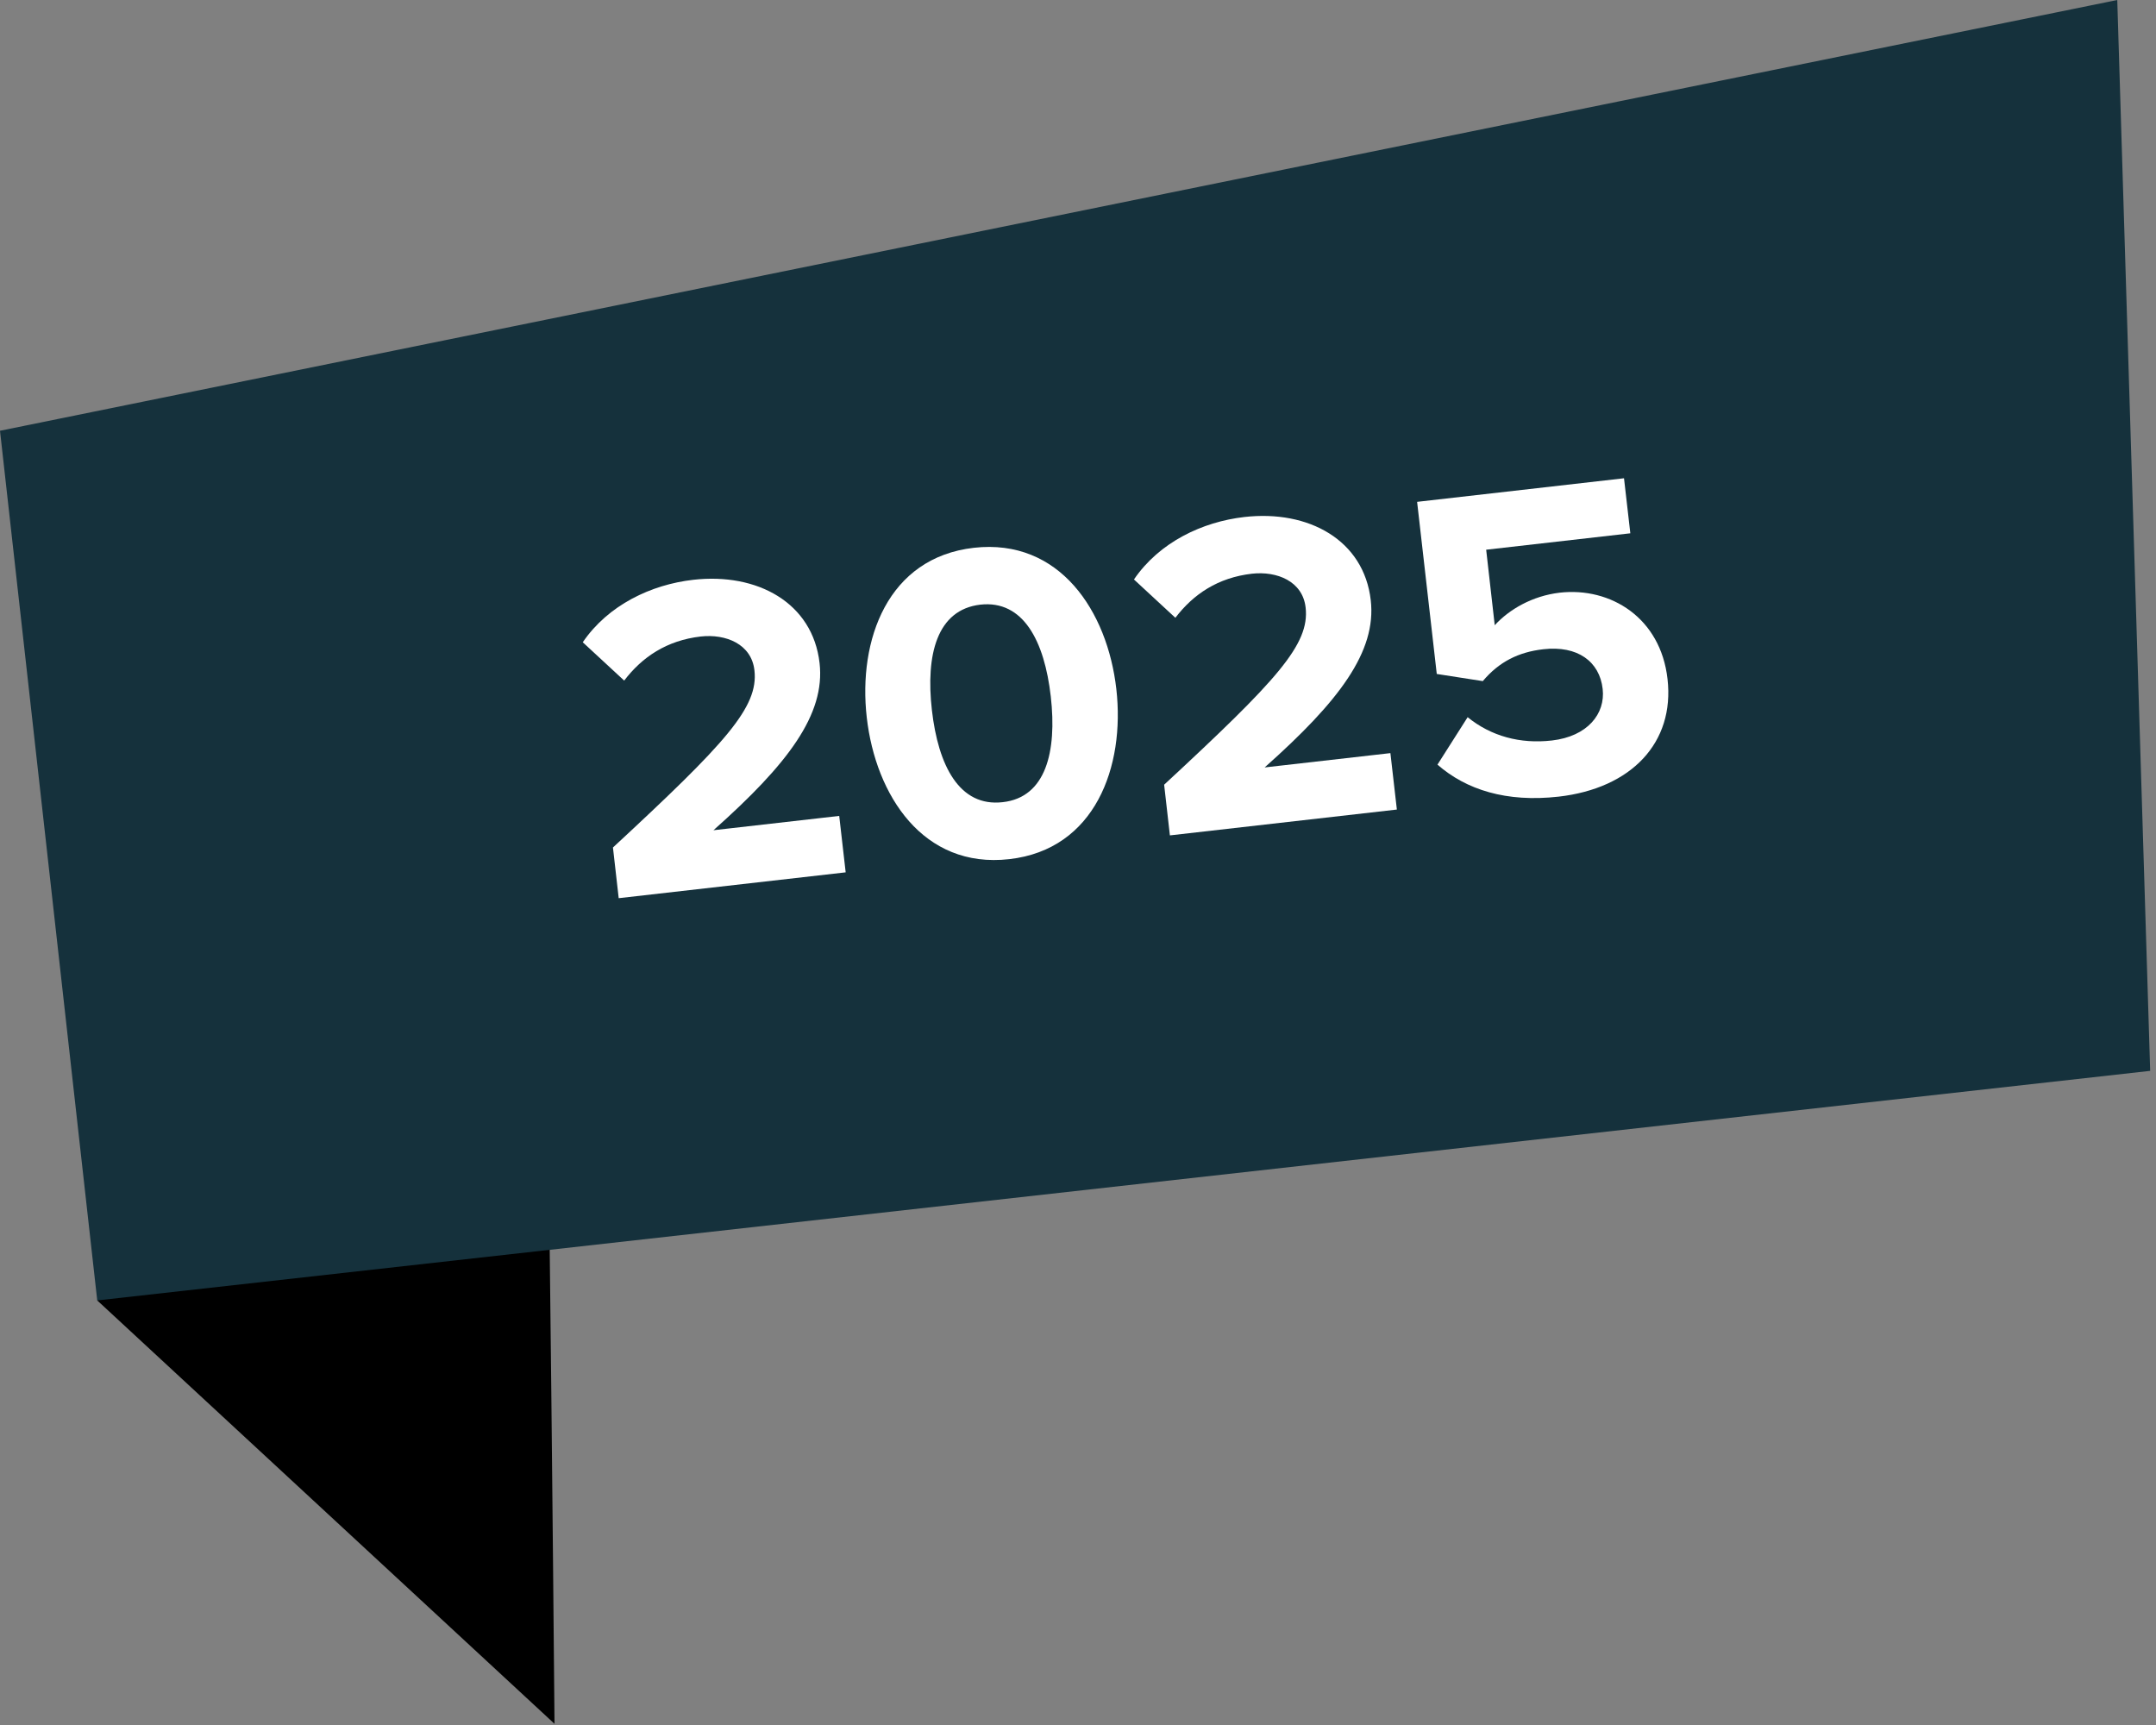
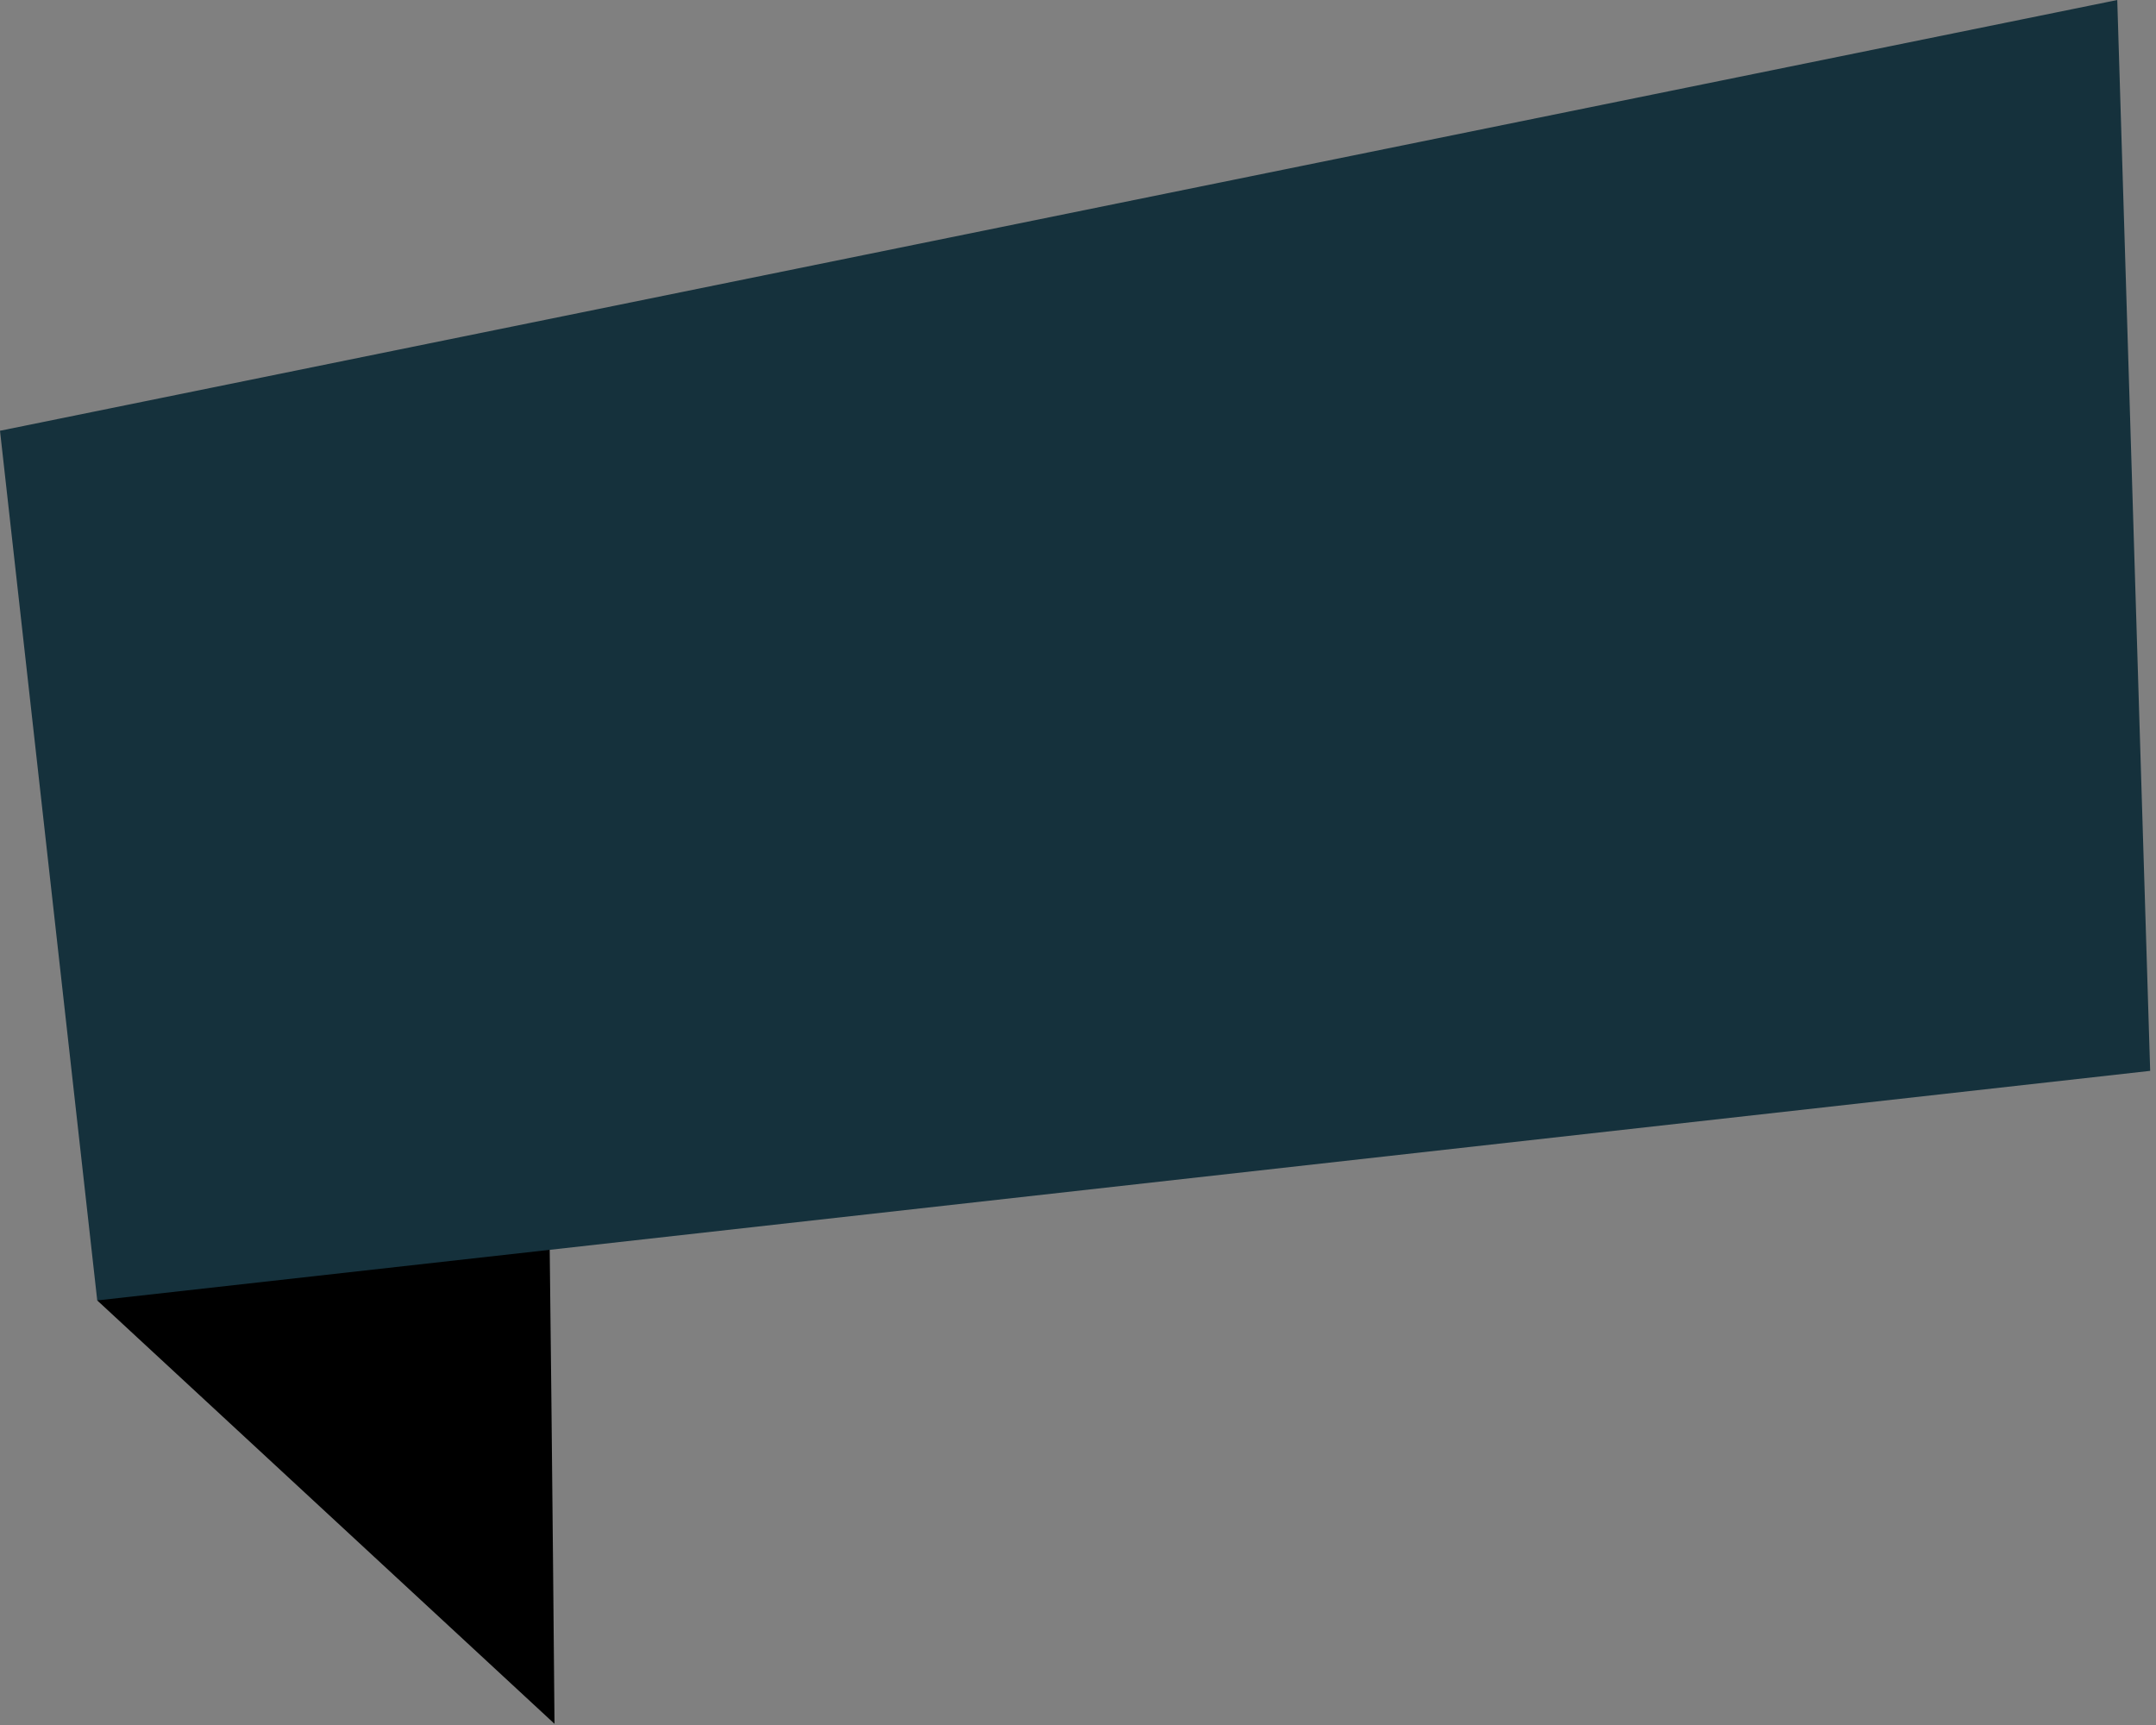
<svg xmlns="http://www.w3.org/2000/svg" width="320px" height="256px" viewBox="0 0 320 256" version="1.1">
  <rect x="0" y="0" width="320" height="256" fill="#808080" stroke="none" />
  <title>2025</title>
  <g id="Page-1" stroke="none" stroke-width="1" fill="none" fill-rule="evenodd">
    <g id="2025" fill-rule="nonzero">
      <path d="M82.302,255.823 C82.302,255.823 81.026,103.594 79.948,106.755 C78.87,109.911 14.432,192.99 14.432,192.99 L82.302,255.823 Z" id="Path" fill="#000000" />
      <polygon id="Path" fill="#15313C" points="319.135 158.922 14.432 192.99 0 63.927 314.25 0" />
      <g id="Path" transform="translate(86.497, 85.886)" fill="#FFFFFF">
-         <path d="M39.021,43.575 L38.062,35.2 L19.396,37.325 C30.458,27.492 36.021,20.138 35.146,12.513 C34.125,3.575 25.917,-0.925 16.396,0.159 C10.167,0.867 3.771,3.888 0,9.43 L6.146,15.117 C8.812,11.617 12.458,9.159 17.5,8.575 C21.25,8.159 25.042,9.7 25.479,13.596 C26.104,19.075 21.25,24.346 4.479,39.888 L5.333,47.409 L39.021,43.575 Z" />
-       </g>
+         </g>
      <g id="Shape" transform="translate(128.426, 81.167)" fill="#FFFFFF">
-         <path d="M0.222,25.316 C1.534,36.837 8.576,47.795 21.368,46.337 C34.118,44.899 38.576,32.607 37.263,21.087 C35.951,9.566 28.868,-1.309 16.118,0.128 C3.326,1.587 -1.091,13.795 0.222,25.316 Z M27.534,22.191 C28.472,30.441 26.784,37.17 20.409,37.878 C13.972,38.628 10.826,32.462 9.888,24.212 C8.951,15.982 10.638,9.316 17.076,8.566 C23.451,7.857 26.597,13.962 27.534,22.191 Z" />
-       </g>
+         </g>
      <g id="Path" transform="translate(168.306, 76.567)" fill="#FFFFFF">
-         <path d="M39.021,43.575 L38.062,35.2 L19.396,37.325 C30.458,27.492 36.021,20.138 35.146,12.513 C34.125,3.575 25.917,-0.925 16.396,0.159 C10.167,0.867 3.771,3.888 0,9.43 L6.146,15.117 C8.812,11.617 12.458,9.159 17.5,8.575 C21.25,8.159 25.042,9.7 25.479,13.596 C26.104,19.075 21.25,24.346 4.479,39.888 L5.333,47.409 L39.021,43.575 Z" />
-       </g>
+         </g>
      <g id="Path" transform="translate(210.332, 70.977)" fill="#FFFFFF">
-         <path d="M3.021,42.5 C7.292,46.229 13.229,48.125 21,47.25 C31.792,46.021 38.25,39.25 37.167,29.792 C36.146,20.708 28.729,16.125 21.167,16.979 C17.083,17.458 13.646,19.479 11.521,21.812 L10.25,10.604 L31.646,8.167 L30.708,0 L0,3.5 L2.917,29.042 L9.75,30.104 C12.146,27.25 15.042,25.792 18.729,25.375 C23.812,24.792 27.083,27.188 27.542,31.271 C27.958,34.958 25.292,38.312 20,38.917 C15.292,39.458 10.958,38.271 7.5,35.458 L3.021,42.5 Z" />
-       </g>
+         </g>
    </g>
  </g>
</svg>